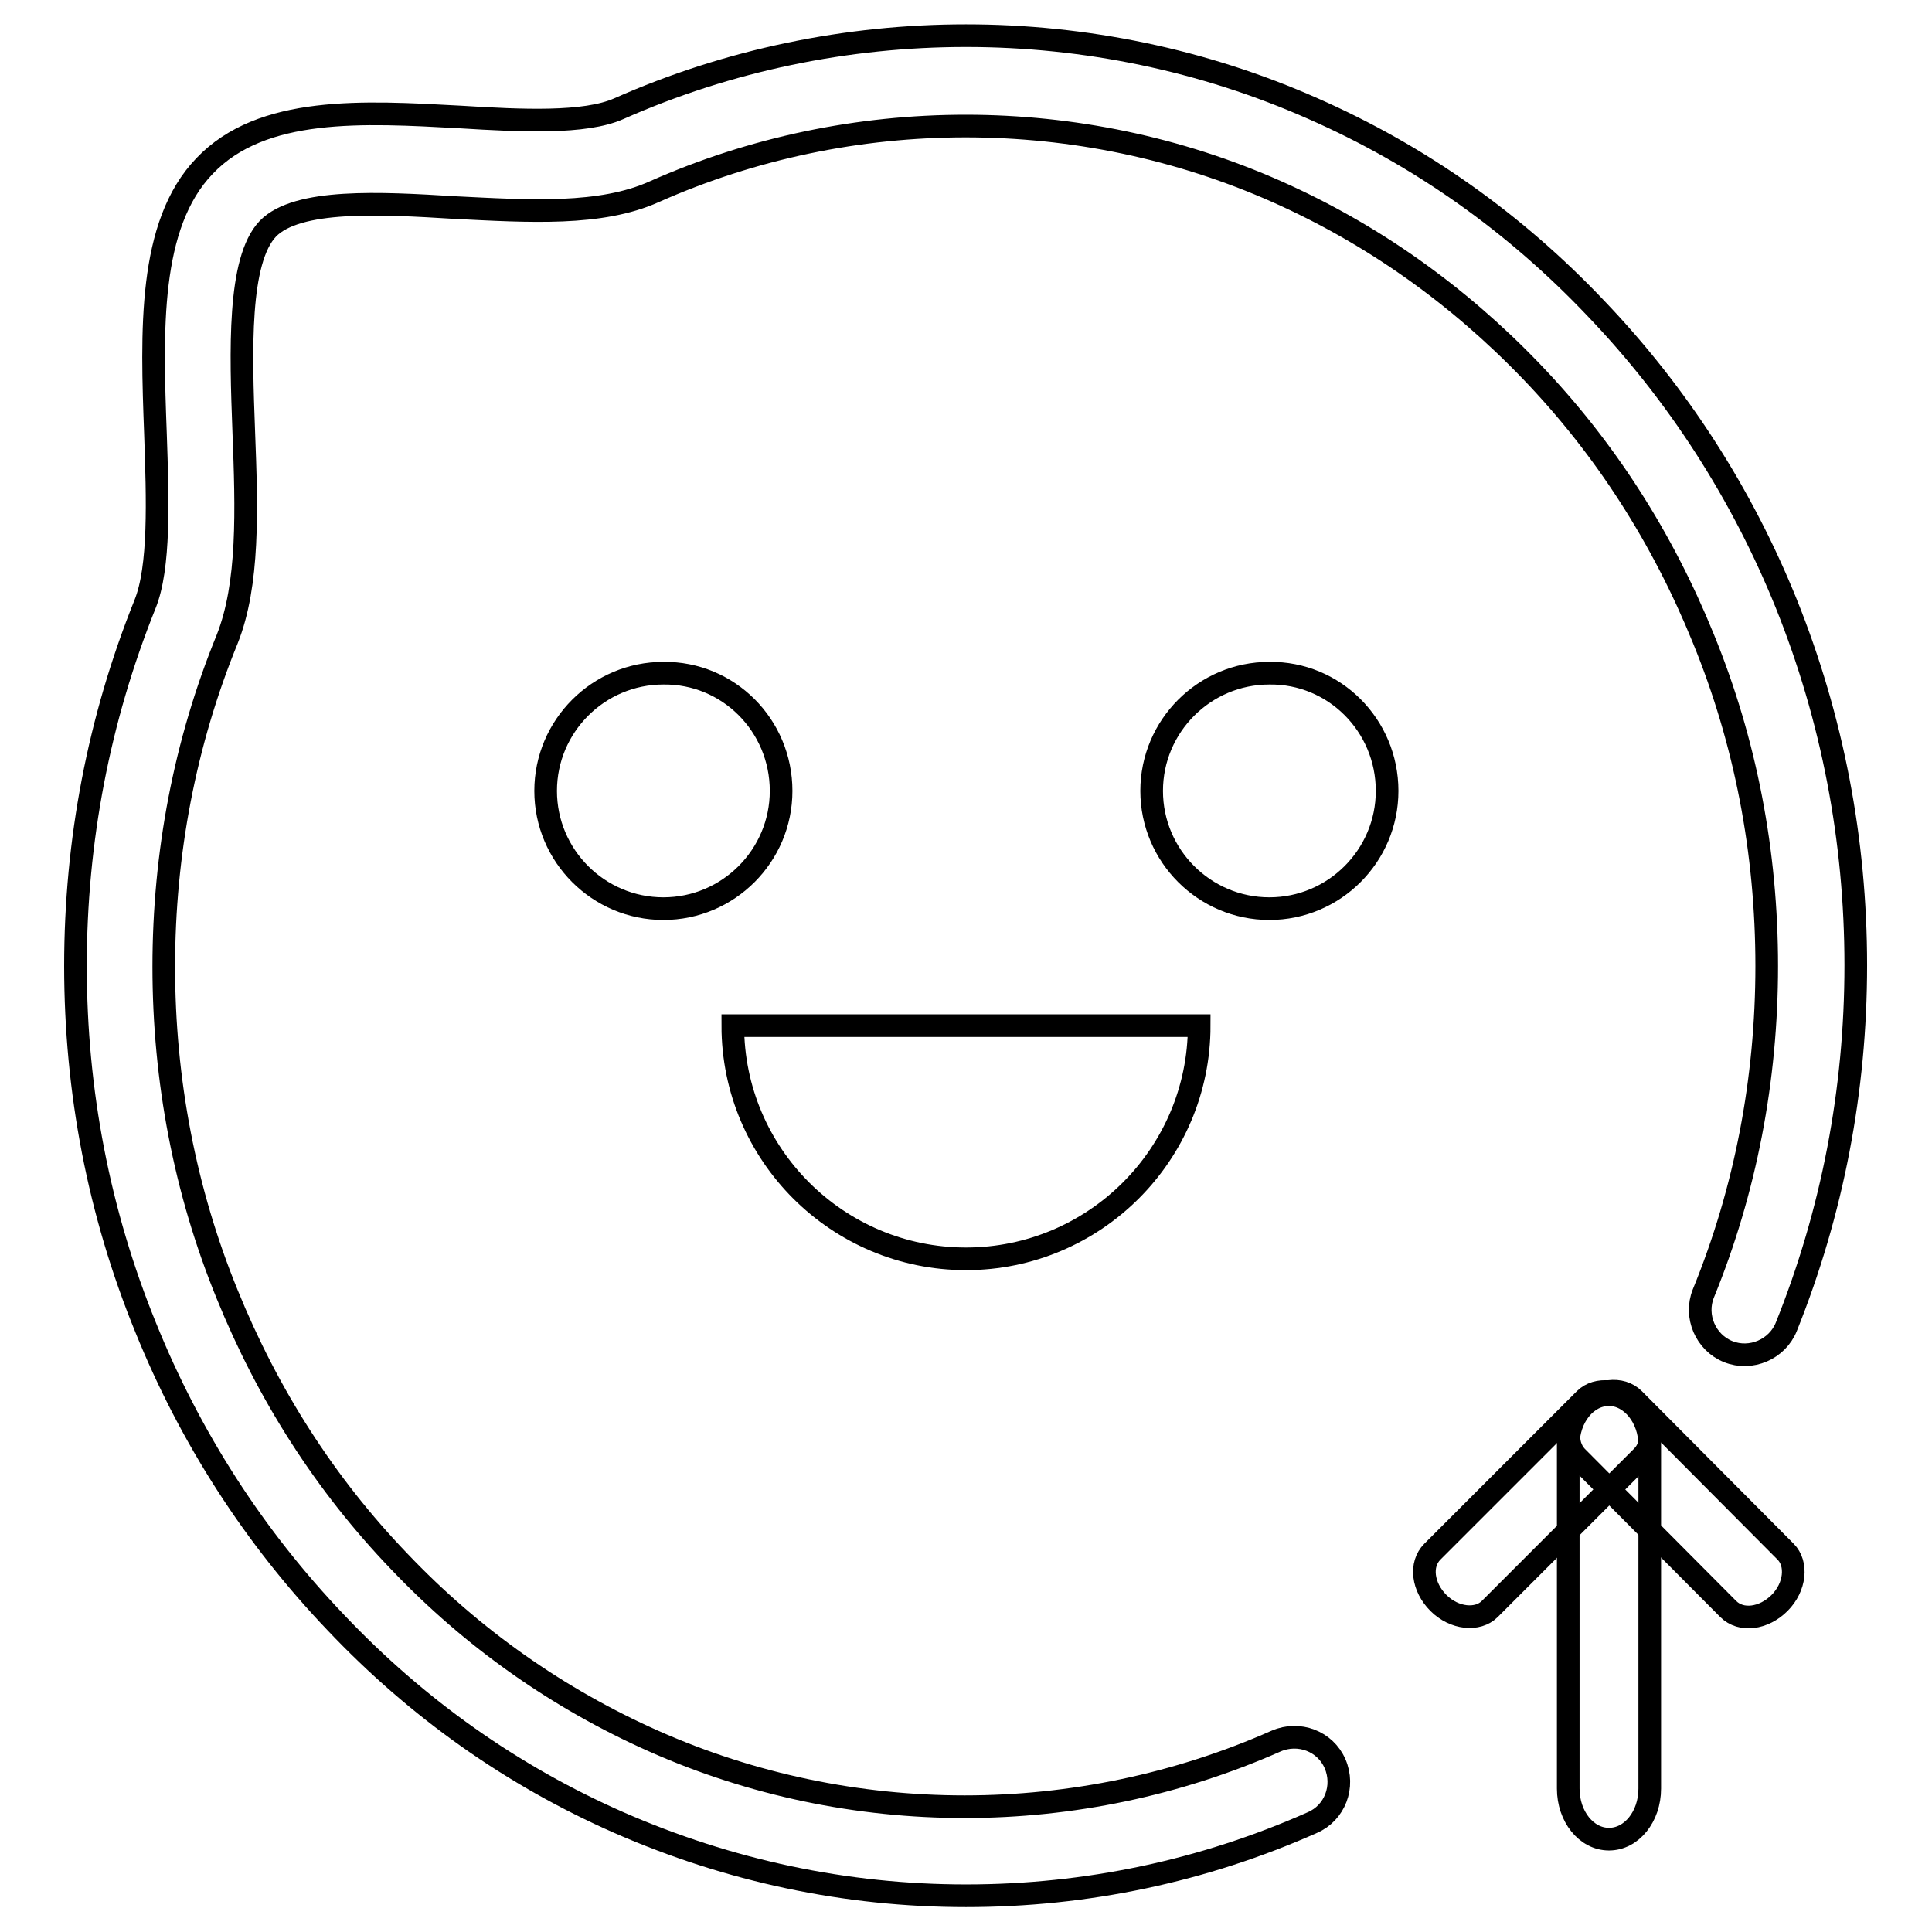
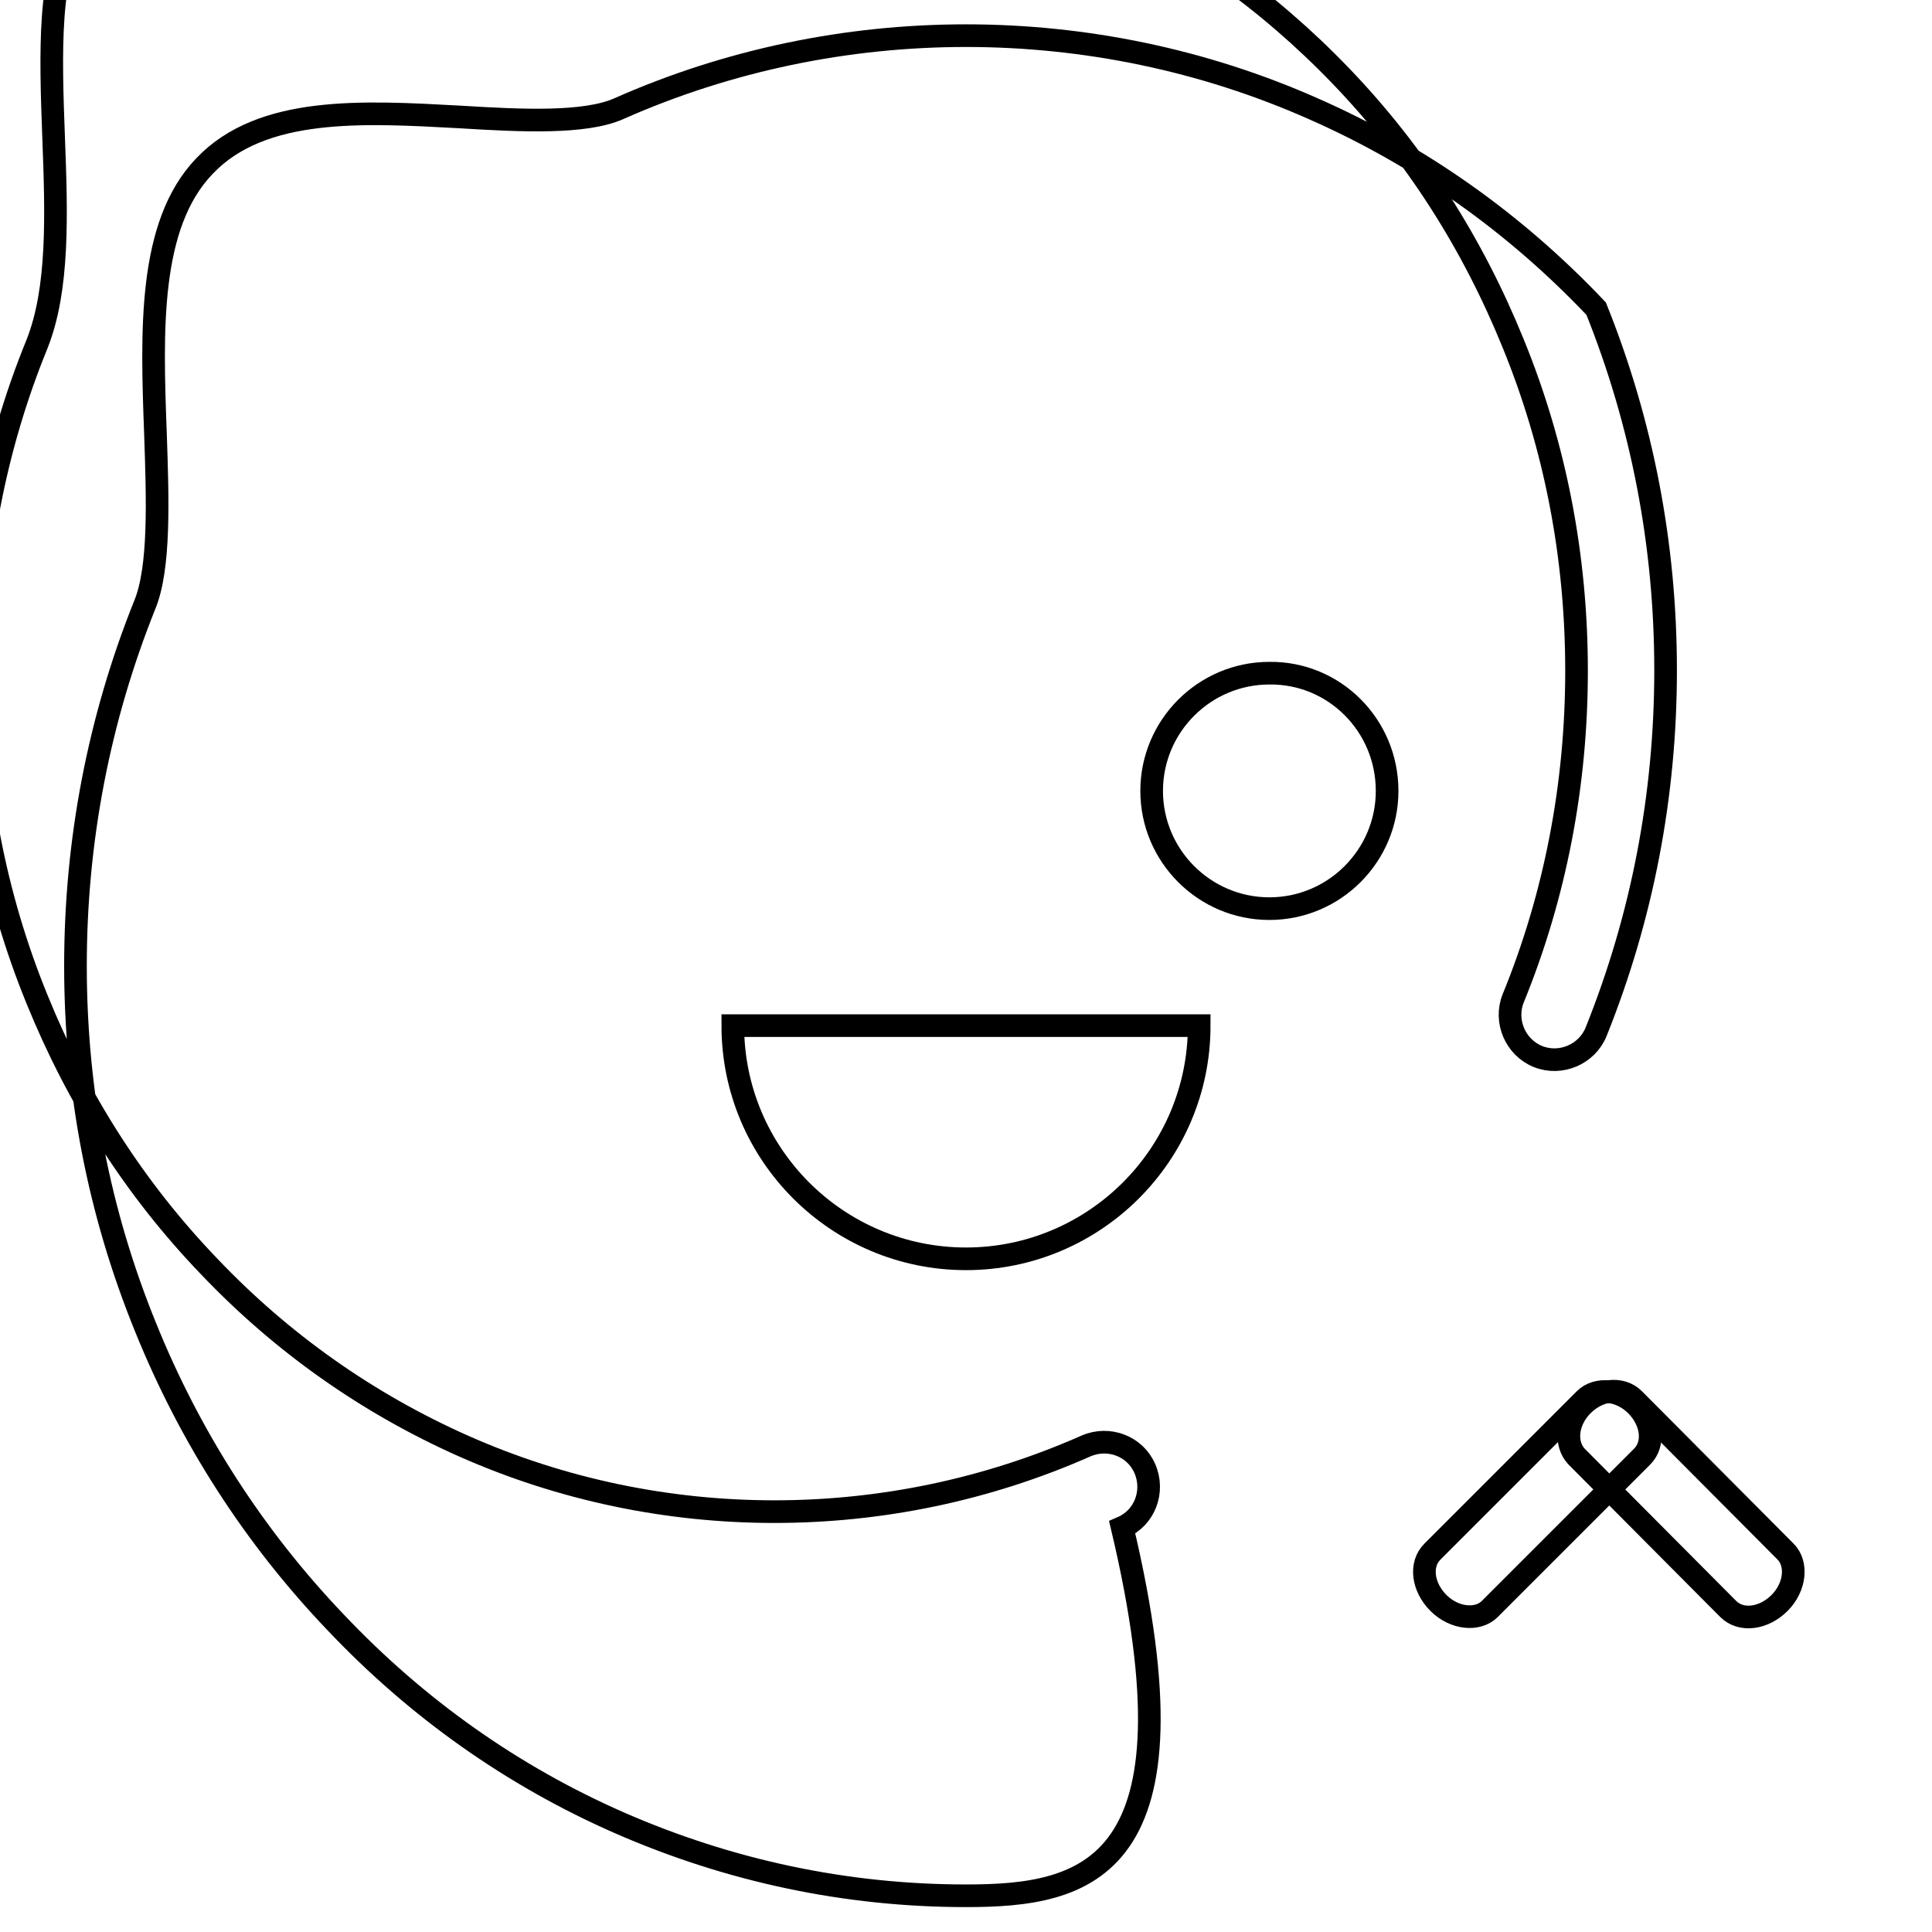
<svg xmlns="http://www.w3.org/2000/svg" version="1.1" x="0px" y="0px" viewBox="0 0 256 256" enable-background="new 0 0 256 256" xml:space="preserve">
  <g>
    <g>
-       <path stroke-width="3" fill-opacity="0" stroke="#000000" d="M103.5,104.8c0,8.6-7,15.6-15.6,15.6c-8.6,0-15.6-7-15.6-15.6s7-15.6,15.6-15.6C96.5,89.1,103.5,96.1,103.5,104.8" />
      <path stroke-width="3" fill-opacity="0" stroke="#000000" d="M183.8,104.8c0,8.6-7,15.6-15.6,15.6c-8.6,0-15.6-7-15.6-15.6s7-15.6,15.6-15.6C176.8,89.1,183.8,96.1,183.8,104.8" />
      <path stroke-width="3" fill-opacity="0" stroke="#000000" d="M128,166.8c17,0,30.9-13.8,30.9-30.9H97.1C97.1,153,111,166.8,128,166.8" />
-       <path stroke-width="3" fill-opacity="0" stroke="#000000" d="M128,251.2c-15.9,0-31.4-3.3-46-9.7c-14.1-6.2-26.7-15.1-37.5-26.5c-10.8-11.3-19.3-24.5-25.2-39.1C13.1,160.7,10,144.6,10,128c0-16.6,3.1-32.7,9.2-47.9c2-4.9,1.7-13.9,1.4-22.6c-0.5-13.6-1-27.7,6.5-35.5c7.6-8,21-7.2,33.9-6.5c8.1,0.5,16.5,0.9,21-1.1c29.1-12.9,62.9-12.9,92,0c14.1,6.2,26.7,15.1,37.5,26.5c10.8,11.3,19.3,24.5,25.2,39.1c6.1,15.2,9.2,31.3,9.2,47.9c0,16.6-3.1,32.7-9.2,47.9c-1.2,3-4.7,4.5-7.7,3.3c-3-1.2-4.5-4.7-3.3-7.7c5.6-13.7,8.4-28.4,8.4-43.4c0-15.1-2.8-29.7-8.4-43.4c-5.4-13.3-13-25.2-22.8-35.4c-9.8-10.2-21.1-18.2-33.7-23.8c-26.1-11.6-56.4-11.6-82.5,0c-7.1,3.2-16.5,2.6-26.5,2.1c-9.8-0.6-20.8-1.2-24.7,2.8c-4,4.2-3.6,16.2-3.2,26.9c0.4,10.4,0.7,20.2-2.2,27.5c-5.6,13.7-8.4,28.4-8.4,43.4s2.8,29.7,8.4,43.4c5.4,13.3,13,25.2,22.8,35.4c9.7,10.2,21.1,18.2,33.7,23.8c26.1,11.6,56.3,11.6,82.5,0c3-1.3,6.5,0,7.8,3c1.3,3,0,6.5-3,7.8C159.5,247.9,144,251.2,128,251.2z" />
-       <path stroke-width="3" fill-opacity="0" stroke="#000000" d="M218.6,237c0,3.7-2.4,6.7-5.4,6.7c-3,0-5.4-3-5.4-6.7v-45.5c0-3.7,2.4-6.7,5.4-6.7c2.9,0,5.4,3,5.4,6.7V237z" />
+       <path stroke-width="3" fill-opacity="0" stroke="#000000" d="M128,251.2c-15.9,0-31.4-3.3-46-9.7c-14.1-6.2-26.7-15.1-37.5-26.5c-10.8-11.3-19.3-24.5-25.2-39.1C13.1,160.7,10,144.6,10,128c0-16.6,3.1-32.7,9.2-47.9c2-4.9,1.7-13.9,1.4-22.6c-0.5-13.6-1-27.7,6.5-35.5c7.6-8,21-7.2,33.9-6.5c8.1,0.5,16.5,0.9,21-1.1c29.1-12.9,62.9-12.9,92,0c14.1,6.2,26.7,15.1,37.5,26.5c6.1,15.2,9.2,31.3,9.2,47.9c0,16.6-3.1,32.7-9.2,47.9c-1.2,3-4.7,4.5-7.7,3.3c-3-1.2-4.5-4.7-3.3-7.7c5.6-13.7,8.4-28.4,8.4-43.4c0-15.1-2.8-29.7-8.4-43.4c-5.4-13.3-13-25.2-22.8-35.4c-9.8-10.2-21.1-18.2-33.7-23.8c-26.1-11.6-56.4-11.6-82.5,0c-7.1,3.2-16.5,2.6-26.5,2.1c-9.8-0.6-20.8-1.2-24.7,2.8c-4,4.2-3.6,16.2-3.2,26.9c0.4,10.4,0.7,20.2-2.2,27.5c-5.6,13.7-8.4,28.4-8.4,43.4s2.8,29.7,8.4,43.4c5.4,13.3,13,25.2,22.8,35.4c9.7,10.2,21.1,18.2,33.7,23.8c26.1,11.6,56.3,11.6,82.5,0c3-1.3,6.5,0,7.8,3c1.3,3,0,6.5-3,7.8C159.5,247.9,144,251.2,128,251.2z" />
      <path stroke-width="3" fill-opacity="0" stroke="#000000" d="M197.4,213.2c-1.6,1.6-4.7,1.3-6.8-0.8c-2.1-2.1-2.5-5.1-0.8-6.8l20.2-20.2c1.6-1.6,4.7-1.3,6.8,0.8s2.5,5.1,0.8,6.8L197.4,213.2z" />
      <path stroke-width="3" fill-opacity="0" stroke="#000000" d="M236.6,205.6c1.6,1.6,1.3,4.7-0.8,6.8c-2.1,2.1-5.1,2.5-6.8,0.8L208.9,193c-1.6-1.7-1.3-4.7,0.8-6.8c2.1-2.1,5.1-2.5,6.8-0.8L236.6,205.6z" />
    </g>
  </g>
</svg>